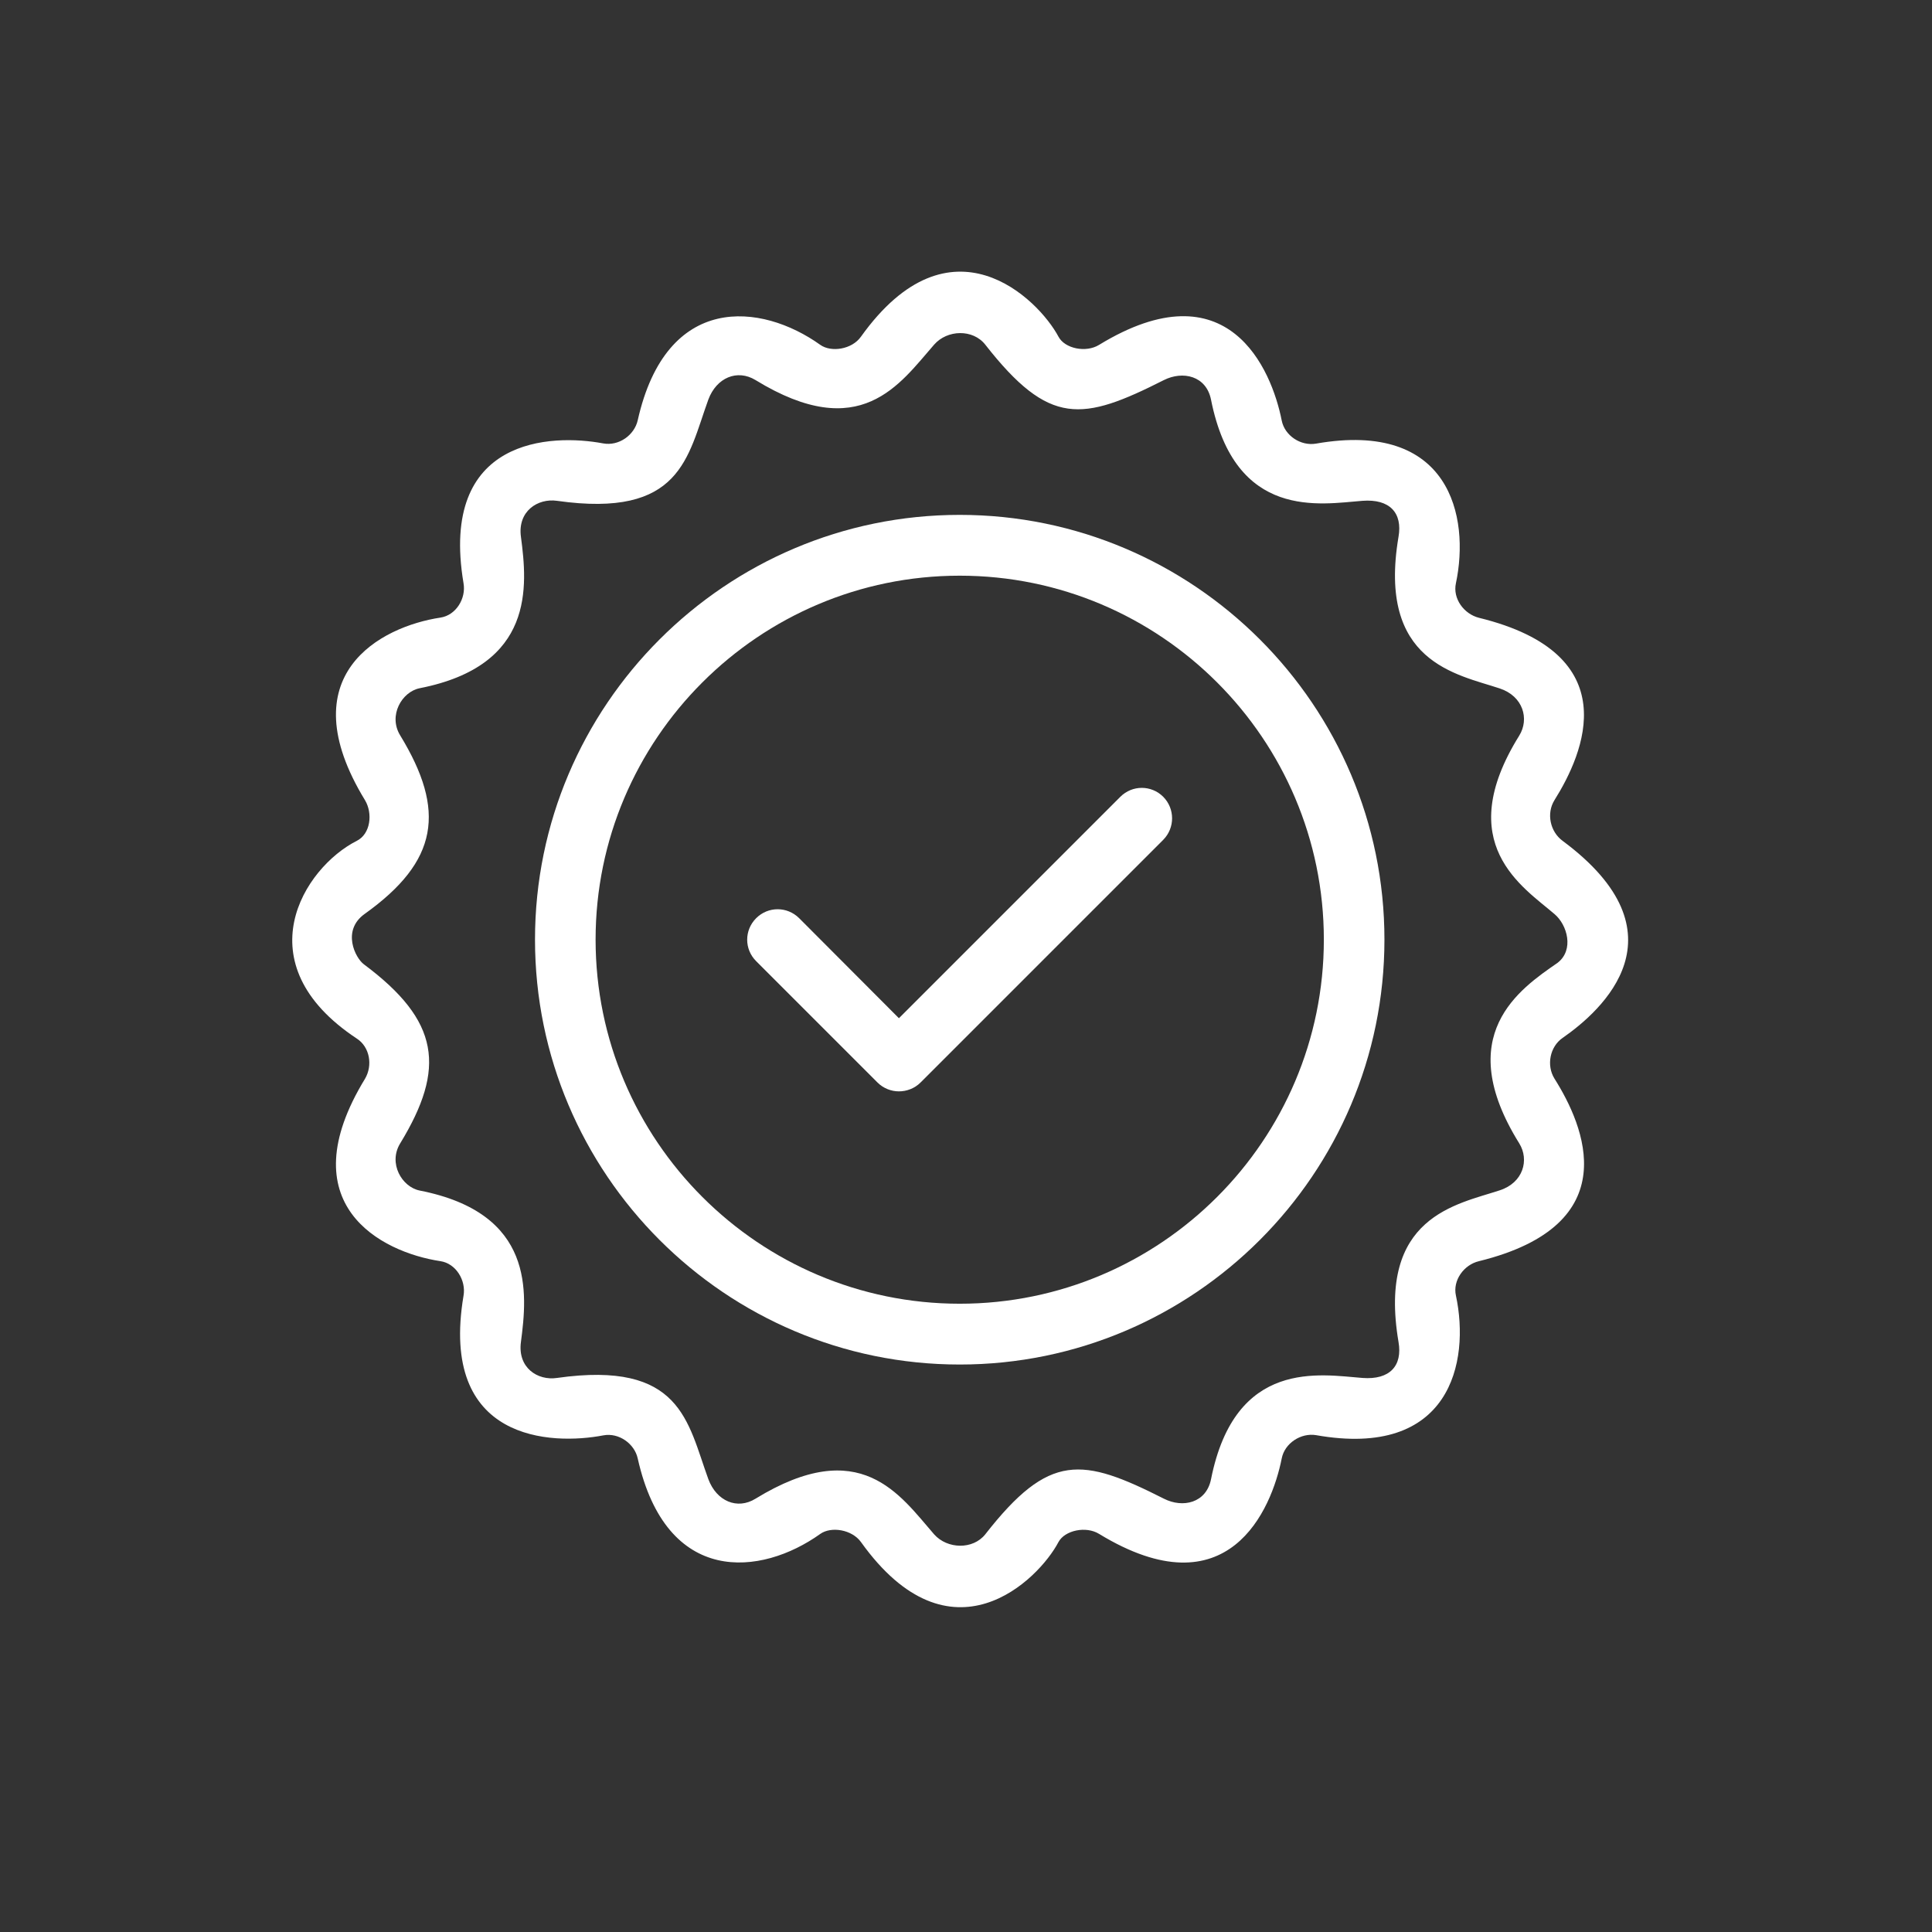
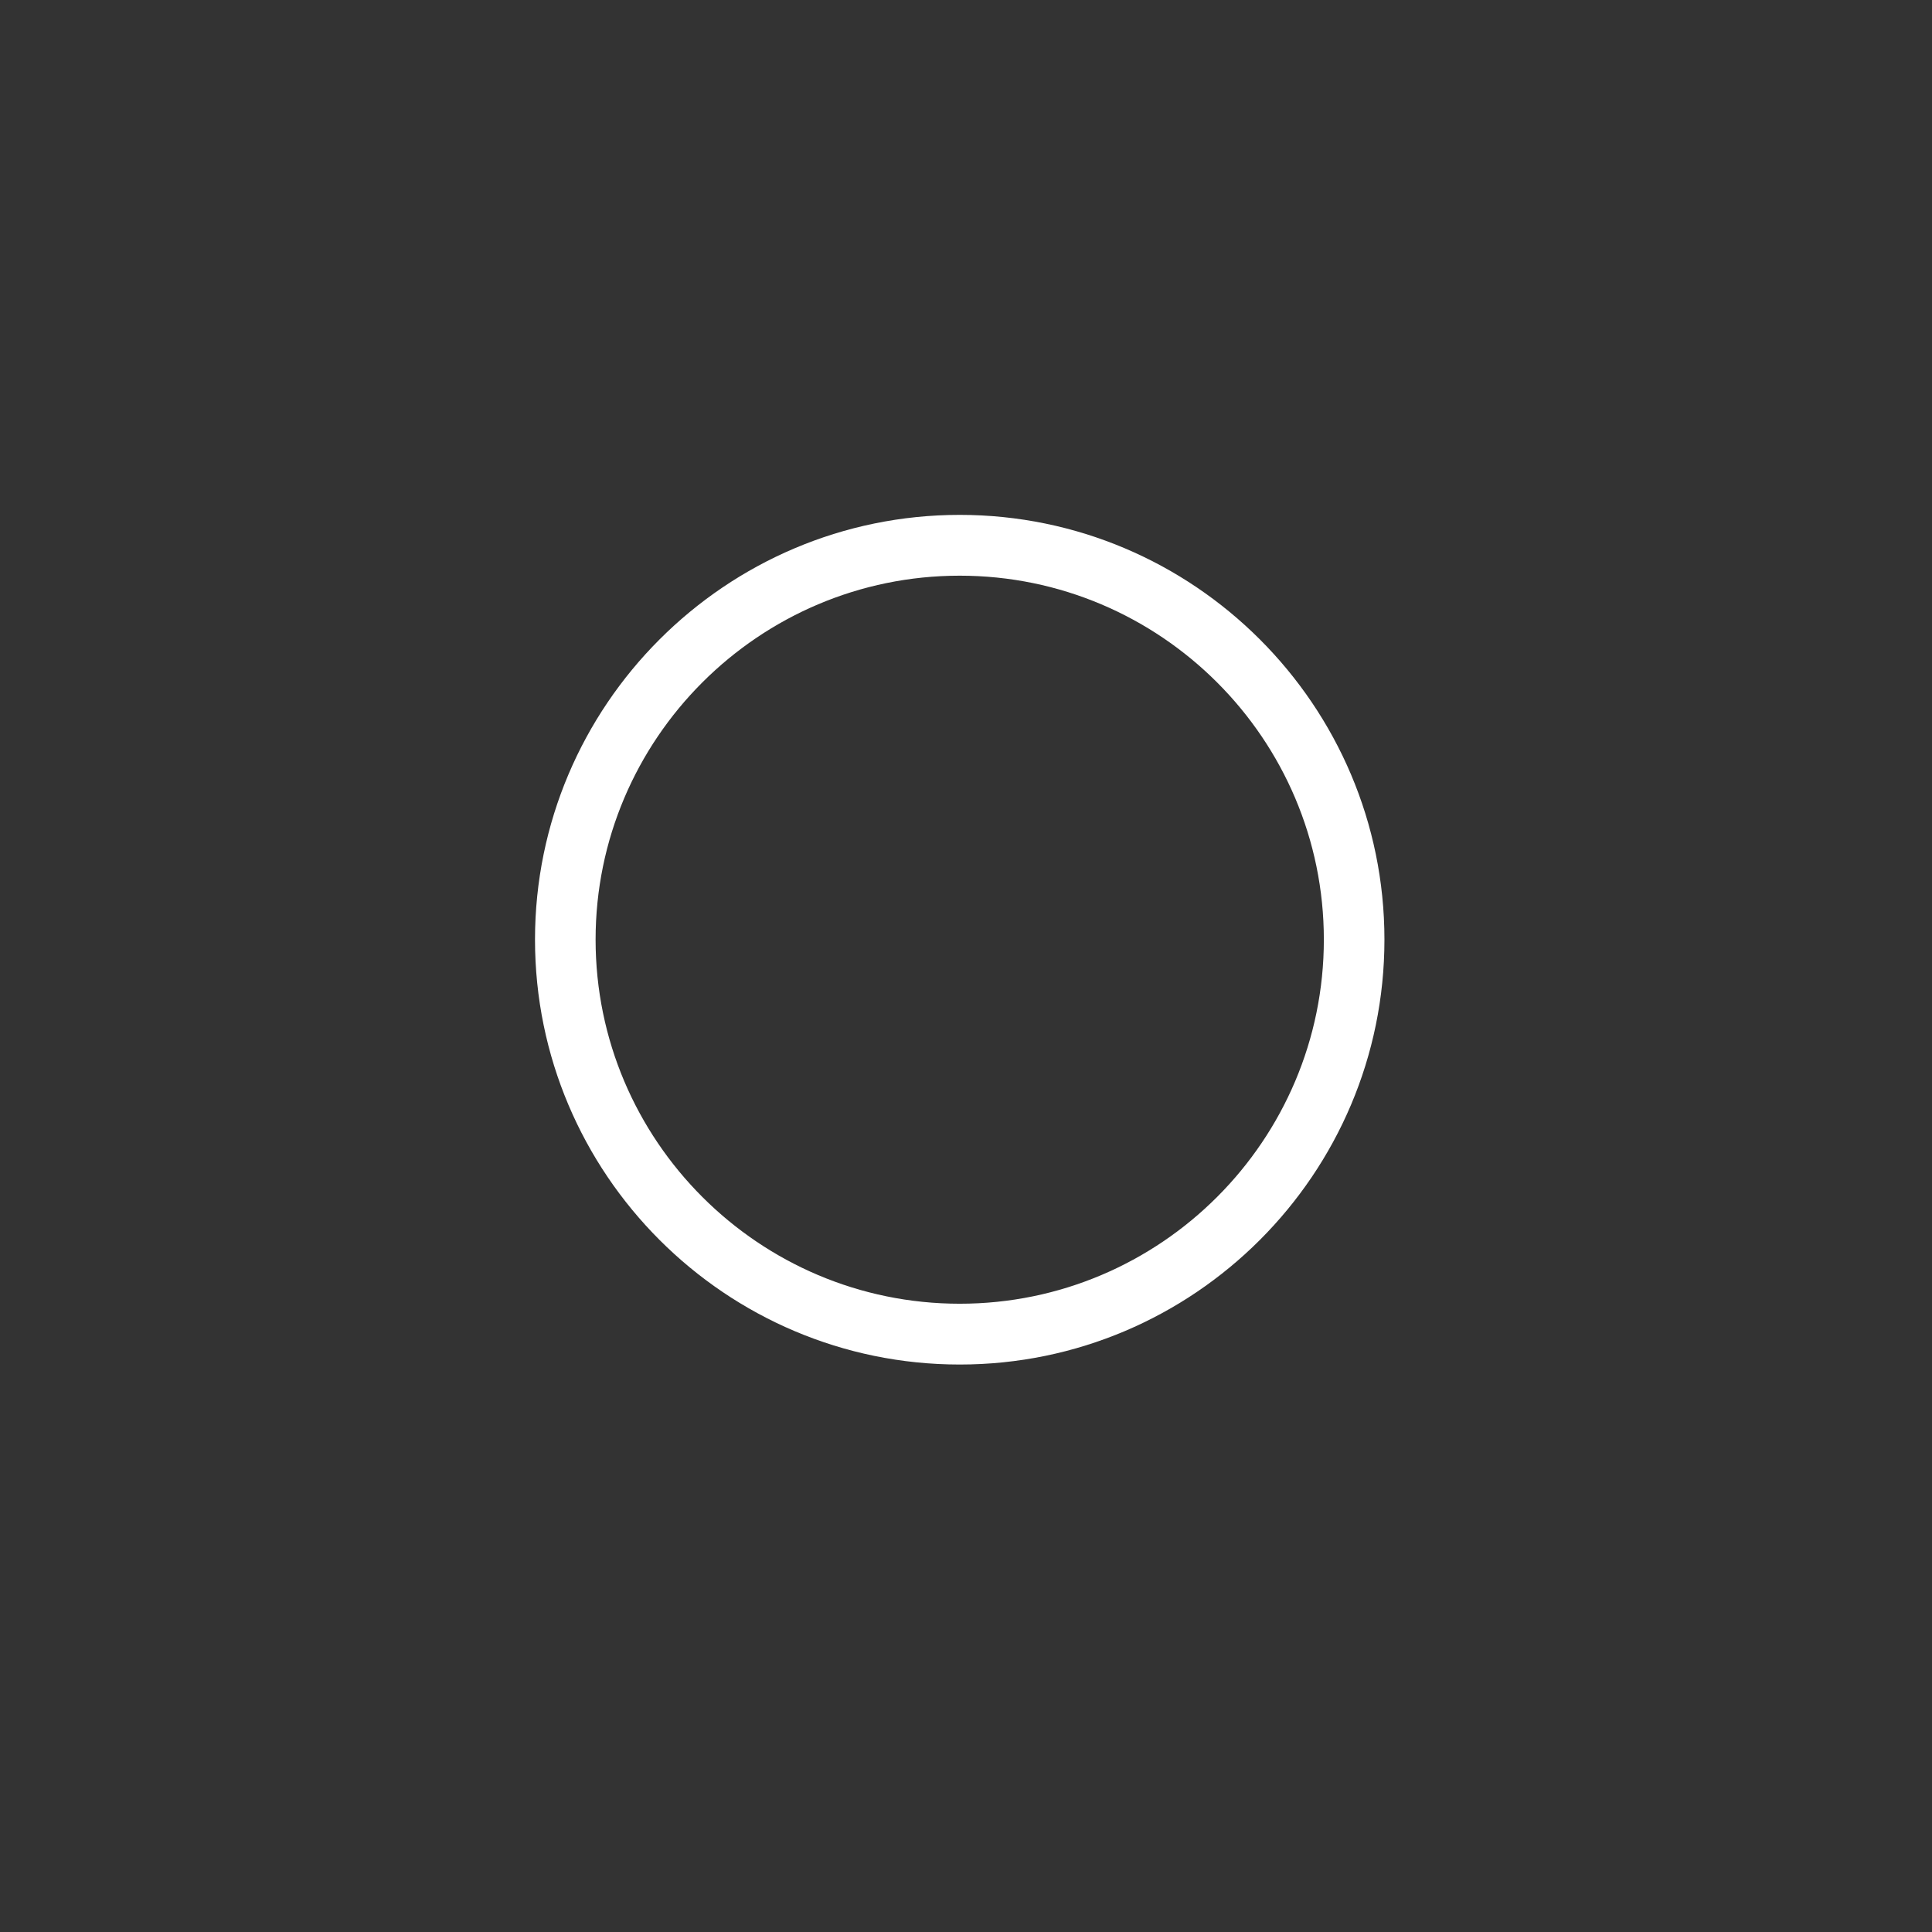
<svg xmlns="http://www.w3.org/2000/svg" version="1.2" preserveAspectRatio="xMidYMid meet" height="48" viewBox="0 0 36 36" zoomAndPan="magnify" width="48">
  <rect x="0" y="0" width="36" height="36" fill="#333333" stroke="none" />
  <g id="35e69fc556">
    <path d="M 17.883 9.594 C 13.52 9.594 9.969 13.145 9.969 17.508 C 9.969 21.875 13.52 25.426 17.883 25.426 C 22.246 25.426 25.797 21.875 25.797 17.508 C 25.797 13.145 22.246 9.594 17.883 9.594 Z M 17.883 24.293 C 14.141 24.293 11.098 21.25 11.098 17.508 C 11.098 13.77 14.141 10.727 17.883 10.727 C 21.625 10.727 24.668 13.77 24.668 17.508 C 24.668 21.25 21.625 24.293 17.883 24.293 Z M 17.883 24.293" style="stroke:none;fill-rule:nonzero;fill:#ffffff;fill-opacity:1;" />
-     <path d="M 20.875 14.848 L 16.75 18.973 L 14.891 17.109 C 14.668 16.887 14.312 16.887 14.09 17.109 C 13.867 17.332 13.867 17.688 14.09 17.91 L 16.352 20.172 C 16.461 20.281 16.609 20.336 16.75 20.336 C 16.895 20.336 17.043 20.281 17.152 20.172 L 21.676 15.648 C 21.895 15.426 21.895 15.07 21.676 14.848 C 21.453 14.625 21.098 14.625 20.875 14.848 Z M 20.875 14.848" style="stroke:none;fill-rule:nonzero;fill:#ffffff;fill-opacity:1;" />
-     <path d="M 29.117 15.668 C 28.883 15.496 28.812 15.156 28.965 14.91 C 29.516 14.031 30.32 12.188 27.559 11.512 C 27.277 11.441 27.066 11.152 27.129 10.867 C 27.391 9.629 27.02 7.828 24.523 8.266 C 24.238 8.316 23.938 8.117 23.883 7.836 C 23.695 6.883 22.887 4.957 20.48 6.426 C 20.234 6.578 19.84 6.496 19.723 6.273 C 19.348 5.57 17.711 3.941 16.043 6.273 C 15.875 6.512 15.488 6.57 15.285 6.426 C 14.188 5.641 12.418 5.445 11.883 7.832 C 11.82 8.109 11.531 8.316 11.238 8.262 C 10.281 8.082 8.18 8.141 8.637 10.867 C 8.688 11.152 8.496 11.465 8.207 11.508 C 7.094 11.676 5.375 12.574 6.801 14.91 C 6.949 15.156 6.906 15.539 6.648 15.668 C 5.66 16.168 4.527 17.949 6.648 19.352 C 6.891 19.508 6.949 19.852 6.801 20.102 C 5.375 22.438 7.094 23.332 8.207 23.5 C 8.496 23.543 8.688 23.859 8.637 24.145 C 8.18 26.867 10.281 26.93 11.242 26.746 C 11.531 26.691 11.824 26.902 11.883 27.176 C 12.418 29.566 14.188 29.367 15.285 28.582 C 15.488 28.438 15.875 28.5 16.043 28.734 C 17.715 31.07 19.352 29.441 19.723 28.734 C 19.84 28.516 20.234 28.43 20.48 28.582 C 22.891 30.051 23.695 28.125 23.883 27.176 C 23.938 26.891 24.242 26.695 24.523 26.742 C 27.023 27.184 27.395 25.383 27.129 24.141 C 27.066 23.859 27.277 23.566 27.559 23.5 C 30.32 22.82 29.52 20.977 28.965 20.098 C 28.812 19.852 28.879 19.504 29.117 19.34 C 29.855 18.828 31.449 17.398 29.117 15.668 Z M 28.309 21.305 C 28.5 21.613 28.383 22.039 27.945 22.18 C 27.145 22.445 25.664 22.664 26.059 25.004 C 26.137 25.449 25.898 25.715 25.387 25.676 C 24.609 25.617 23.016 25.305 22.566 27.562 C 22.477 28.008 22.039 28.105 21.688 27.926 C 20.164 27.156 19.555 27.059 18.359 28.59 C 18.129 28.879 17.652 28.867 17.406 28.59 C 16.766 27.855 16.035 26.727 14.078 27.926 C 13.738 28.137 13.352 27.973 13.199 27.562 C 12.809 26.492 12.695 25.348 10.379 25.676 C 10.02 25.73 9.641 25.488 9.707 25.004 C 9.828 24.086 9.969 22.605 7.82 22.184 C 7.488 22.117 7.23 21.676 7.457 21.305 C 8.312 19.902 8.195 19.023 6.781 17.969 C 6.621 17.852 6.363 17.34 6.793 17.031 C 8.172 16.047 8.312 15.105 7.457 13.703 C 7.23 13.332 7.488 12.891 7.82 12.824 C 9.969 12.402 9.828 10.922 9.707 10.004 C 9.641 9.523 10.023 9.281 10.379 9.332 C 12.695 9.66 12.809 8.52 13.199 7.445 C 13.352 7.035 13.738 6.875 14.078 7.082 C 16.035 8.281 16.766 7.152 17.406 6.422 C 17.652 6.141 18.129 6.129 18.359 6.422 C 19.555 7.949 20.164 7.852 21.688 7.082 C 22.039 6.906 22.477 7 22.566 7.449 C 23.016 9.707 24.609 9.391 25.387 9.332 C 25.898 9.293 26.137 9.559 26.059 10.004 C 25.664 12.344 27.145 12.562 27.945 12.828 C 28.383 12.973 28.5 13.398 28.309 13.707 C 27.051 15.727 28.379 16.527 28.969 17.035 C 29.203 17.234 29.336 17.699 29.023 17.941 C 28.316 18.43 27.051 19.285 28.309 21.305 Z M 28.309 21.305" style="stroke:none;fill-rule:nonzero;fill:#ffffff;fill-opacity:1;" />
  </g>
</svg>